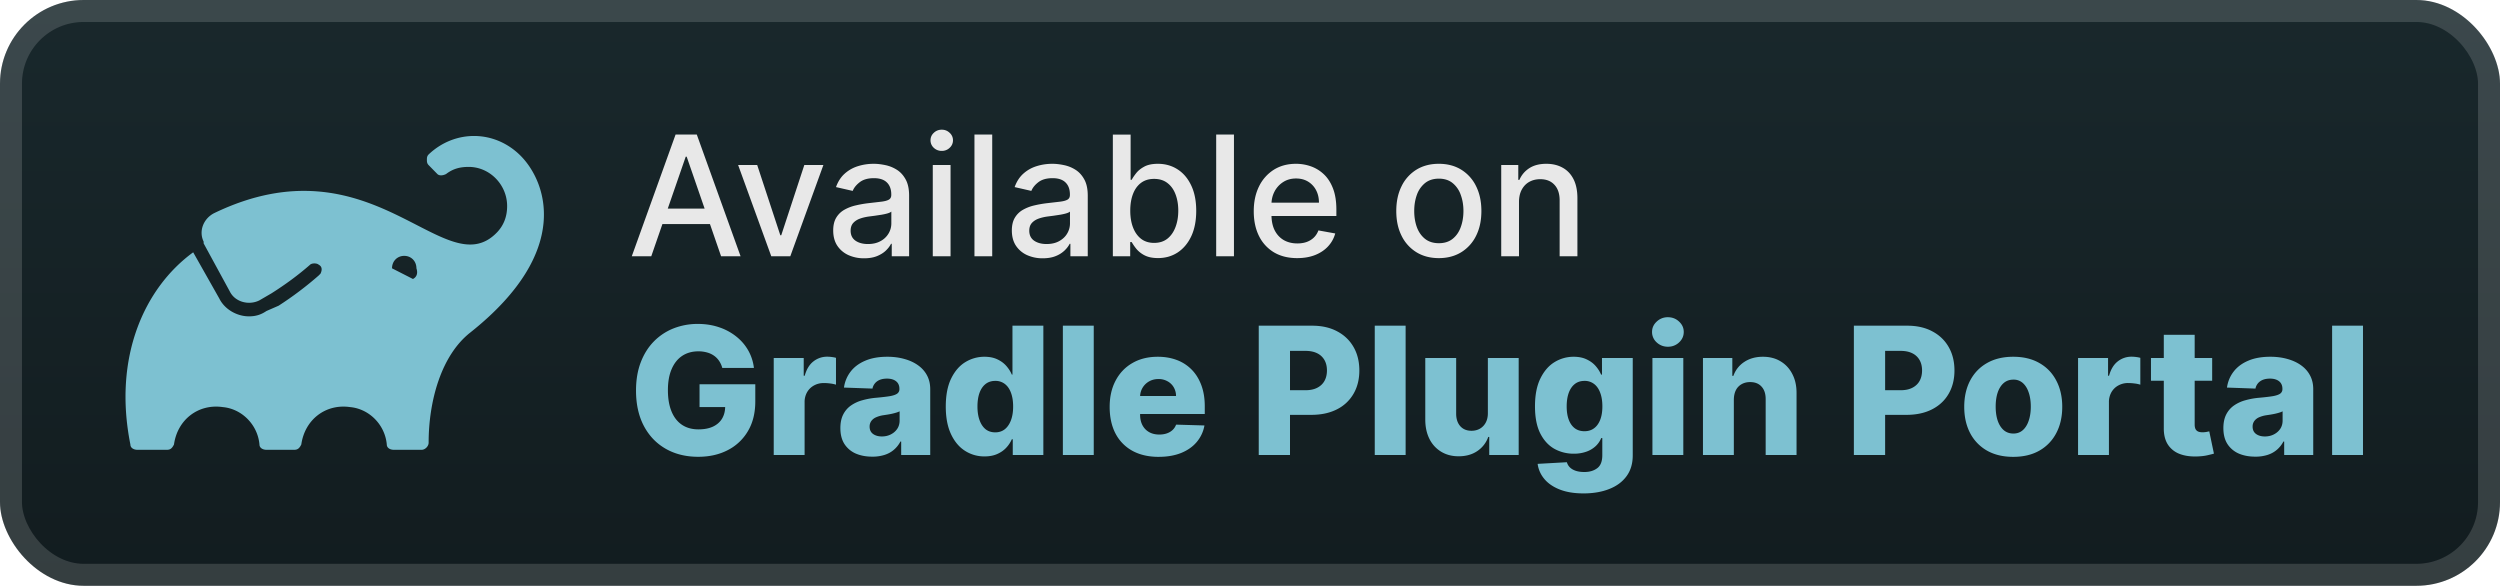
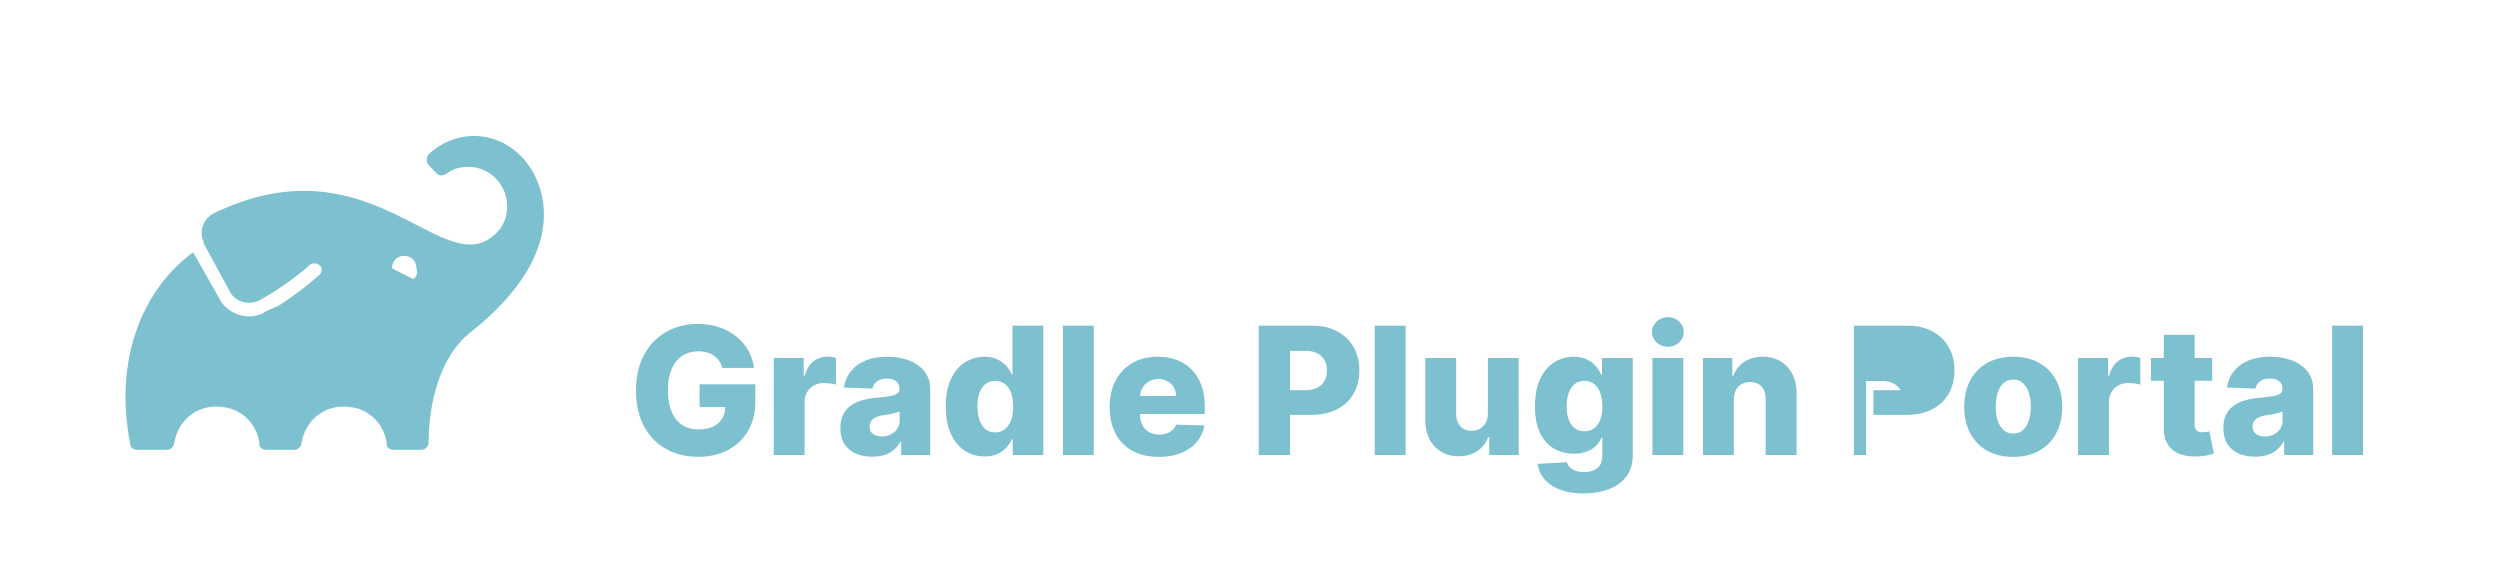
<svg xmlns="http://www.w3.org/2000/svg" width="239" height="56" fill="none">
-   <rect width="239" height="56" fill="url(#a)" rx="8" />
  <g filter="url(#b)">
    <path fill="#7DC1D1" d="M49.816 14.935c-2.501-2.551-6.336-2.551-8.838-.17-.166.17-.166.34-.166.51s0 .34.166.51l.834.851c.167.17.5.17.834 0 .667-.51 1.334-.68 2.167-.68 2.001 0 3.669 1.7 3.669 3.742q0 1.53-1 2.551c-5.003 5.103-11.84-9.185-27.013-1.871-1 .51-1.5 1.7-1 2.721v.17l2.5 4.593c.501 1.02 1.835 1.36 2.835.85l1.168-.68c1.333-.85 2.5-1.7 3.668-2.721.167-.17.667-.17.834 0 .333.17.333.51.166.85l-.166.17a32.6 32.6 0 0 1-3.835 2.892l-1.168.51c-.5.34-1 .51-1.667.51-1.167 0-2.334-.68-2.835-1.7l-2.5-4.423c-4.67 3.402-7.671 10.035-6.004 18.37 0 .34.334.51.667.51h2.835c.333 0 .5-.17.667-.51.334-2.382 2.334-3.912 4.669-3.572 1.834.17 3.335 1.7 3.501 3.572 0 .34.334.51.667.51h2.668c.334 0 .5-.17.667-.51.334-2.382 2.335-3.912 4.669-3.572 1.834.17 3.335 1.7 3.502 3.572 0 .34.333.51.667.51h2.668c.333 0 .666-.34.666-.68 0-3.913 1.168-8.335 4.002-10.546 9.838-7.824 7.17-14.458 4.836-16.839M39.478 26.671l-2.001-1.02c0-.68.5-1.19 1.167-1.19s1.167.51 1.167 1.19c.167.51 0 .85-.333 1.02" />
  </g>
  <g filter="url(#c)">
-     <path fill="#E8E8E8" d="M62.261 24.5h-1.863l4.187-11.636h2.029L70.8 24.5h-1.864l-3.29-9.523h-.09zm.313-4.557h6.045v1.477h-6.045zm16.143-4.17L75.552 24.5h-1.818l-3.17-8.727h1.824l2.21 6.715h.09l2.205-6.715zm3.887 8.92a3.6 3.6 0 0 1-1.5-.307 2.53 2.53 0 0 1-1.063-.903q-.386-.59-.386-1.45 0-.738.284-1.215.285-.477.767-.756a4 4 0 0 1 1.08-.42q.596-.142 1.215-.216l1.273-.148q.49-.062.71-.199.222-.135.222-.443v-.04q0-.744-.42-1.153-.415-.41-1.24-.41-.857 0-1.351.382-.49.375-.677.835l-1.596-.364q.284-.795.83-1.284.551-.494 1.266-.716.717-.227 1.506-.227.523 0 1.108.125.59.12 1.102.443.517.324.847.926.33.597.33 1.551V24.5h-1.66v-1.193h-.068q-.165.33-.494.647-.33.319-.847.529t-1.238.21m.369-1.364q.705 0 1.204-.278a1.95 1.95 0 0 0 .768-.727q.267-.454.267-.972v-1.125q-.091.09-.353.17-.255.075-.585.131-.33.051-.642.097l-.523.068q-.494.063-.903.21-.403.148-.648.426-.238.273-.238.728 0 .63.466.954.465.318 1.187.318m6.2 1.17v-8.726h1.7V24.5zm.858-10.073a1.08 1.08 0 0 1-.761-.296.96.96 0 0 1-.313-.715q0-.421.313-.716.318-.301.761-.301.444 0 .756.3a.94.94 0 0 1 .318.717.95.95 0 0 1-.318.716 1.06 1.06 0 0 1-.756.295m4.825-1.562V24.5h-1.698V12.864zm4.826 11.829a3.6 3.6 0 0 1-1.5-.307 2.53 2.53 0 0 1-1.063-.903q-.386-.59-.386-1.45 0-.738.284-1.215t.767-.756a4 4 0 0 1 1.08-.42q.596-.142 1.216-.216l1.272-.148q.49-.062.71-.199.222-.135.222-.443v-.04q0-.744-.42-1.153-.415-.41-1.239-.41-.858 0-1.352.382-.489.375-.676.835L97 17.886q.284-.795.83-1.284.551-.494 1.267-.716.716-.227 1.505-.227.523 0 1.108.125.592.12 1.102.443.517.324.847.926.33.597.33 1.551V24.5h-1.659v-1.193h-.069q-.165.33-.494.647a2.6 2.6 0 0 1-.847.529q-.516.21-1.238.21m.369-1.364q.704 0 1.205-.278.505-.279.767-.727.267-.454.267-.972v-1.125q-.091.09-.353.17-.255.075-.585.131-.329.051-.642.097l-.523.068q-.494.063-.903.21-.403.148-.648.426-.238.273-.238.728 0 .63.466.954.465.318 1.187.318m6.337 1.17V12.865h1.699v4.323h.102q.147-.272.426-.63t.773-.625q.494-.273 1.307-.273 1.056 0 1.886.534.83.535 1.301 1.54.477 1.005.477 2.42t-.471 2.426q-.472 1.005-1.296 1.552-.824.54-1.88.54-.796 0-1.302-.268a2.5 2.5 0 0 1-.784-.625 5 5 0 0 1-.437-.636h-.142V24.5zm1.665-4.363q0 .921.267 1.614t.772 1.085q.506.386 1.239.386.761 0 1.273-.403.511-.41.772-1.108.267-.698.267-1.574 0-.864-.261-1.551-.255-.687-.773-1.085-.511-.398-1.278-.398-.739 0-1.25.38-.506.382-.767 1.063-.261.682-.261 1.591m9.913-7.272V24.5h-1.699V12.864zm6.047 11.812q-1.29 0-2.222-.551a3.74 3.74 0 0 1-1.432-1.563q-.5-1.011-.5-2.369 0-1.341.5-2.364a3.9 3.9 0 0 1 1.409-1.596q.91-.574 2.125-.574.74 0 1.432.244.693.245 1.245.767.55.523.869 1.358.318.83.318 2.017v.602h-6.937v-1.272h5.272q0-.67-.272-1.188a2.07 2.07 0 0 0-.767-.824q-.49-.3-1.148-.3-.716 0-1.25.352a2.36 2.36 0 0 0-.818.909q-.284.556-.284 1.21v.994q0 .876.306 1.489.313.613.87.937.557.319 1.301.319.483 0 .88-.137.399-.143.688-.42.29-.279.443-.688l1.608.29q-.194.71-.693 1.244-.494.529-1.244.824-.745.29-1.699.29m13.54 0q-1.228 0-2.143-.563a3.8 3.8 0 0 1-1.42-1.573q-.506-1.012-.506-2.364 0-1.358.506-2.375a3.8 3.8 0 0 1 1.42-1.58q.915-.562 2.143-.562t2.142.562a3.8 3.8 0 0 1 1.42 1.58q.506 1.017.506 2.375 0 1.353-.506 2.364a3.8 3.8 0 0 1-1.42 1.573q-.915.563-2.142.563m.005-1.426q.796 0 1.318-.42.523-.42.773-1.12.256-.7.256-1.54 0-.835-.256-1.534a2.5 2.5 0 0 0-.773-1.13q-.523-.427-1.318-.427-.801 0-1.329.427a2.54 2.54 0 0 0-.779 1.13q-.25.699-.25 1.534 0 .84.25 1.54.256.7.779 1.12.528.42 1.329.42m7.658-3.932V24.5h-1.699v-8.727h1.631v1.42h.108q.3-.693.943-1.114.648-.42 1.63-.42.893 0 1.563.375.67.37 1.04 1.102.369.733.369 1.813v5.55h-1.699v-5.346q0-.948-.494-1.483-.495-.54-1.358-.54-.59 0-1.051.256-.455.255-.722.75-.261.489-.261 1.182" />
-     <path fill="#7DC1D1" d="M69.05 35.175a2.2 2.2 0 0 0-.302-.67 1.9 1.9 0 0 0-.49-.501 2.1 2.1 0 0 0-.664-.308 3 3 0 0 0-.82-.109q-.9 0-1.558.435-.652.434-1.008 1.268-.356.827-.356 2.01 0 1.19.344 2.028.344.84.996 1.28t1.581.44q.821 0 1.389-.265.573-.271.87-.767.294-.495.295-1.165l.555.067h-3.006v-2.18h5.33v1.636q0 1.66-.706 2.844a4.7 4.7 0 0 1-1.931 1.817q-1.226.634-2.82.634-1.768 0-3.109-.767t-2.089-2.185q-.748-1.425-.748-3.38 0-1.522.453-2.7.452-1.182 1.261-2.004a5.45 5.45 0 0 1 1.884-1.243 6.3 6.3 0 0 1 2.312-.423q1.075 0 1.998.308a5.3 5.3 0 0 1 1.642.87q.72.56 1.165 1.333a4.4 4.4 0 0 1 .556 1.697zm4.918 8.325v-9.273h2.867v1.69h.097q.254-.917.827-1.364a2.1 2.1 0 0 1 1.334-.453q.206 0 .423.03.218.025.404.079v2.566a3 3 0 0 0-.555-.115 5 5 0 0 0-.604-.042q-.525 0-.948.235a1.7 1.7 0 0 0-.658.646 1.9 1.9 0 0 0-.235.966V43.5zm9.42.157q-.886 0-1.575-.296a2.46 2.46 0 0 1-1.08-.906q-.393-.609-.393-1.527 0-.773.272-1.304.27-.531.748-.863a3.5 3.5 0 0 1 1.099-.501 7 7 0 0 1 1.328-.236q.79-.072 1.274-.15.483-.085.7-.236a.51.51 0 0 0 .223-.44v-.03q0-.465-.32-.72-.319-.252-.863-.253-.585 0-.942.254a1.12 1.12 0 0 0-.452.7l-2.723-.097a3.2 3.2 0 0 1 .622-1.509q.506-.67 1.388-1.05.888-.387 2.131-.387.888 0 1.636.212.75.206 1.304.603.555.393.858.966.307.575.307 1.31V43.5h-2.777v-1.292h-.072a2.6 2.6 0 0 1-.634.797q-.38.326-.9.489a3.8 3.8 0 0 1-1.159.163m.912-1.932q.477 0 .857-.193.387-.193.616-.531.23-.344.23-.797v-.882a2 2 0 0 1-.308.121q-.176.054-.387.103t-.434.084-.429.066a2.7 2.7 0 0 0-.712.206 1.1 1.1 0 0 0-.447.362.9.9 0 0 0-.151.52q0 .457.326.7.332.24.84.241m9.822 1.908a3.4 3.4 0 0 1-1.865-.532q-.84-.531-1.34-1.593-.502-1.063-.502-2.639 0-1.636.52-2.692t1.358-1.563a3.47 3.47 0 0 1 1.817-.508q.73 0 1.25.254.52.247.857.64.337.392.513.815h.06v-4.679h2.953V43.5H96.82v-1.503h-.09a2.9 2.9 0 0 1-.532.803q-.344.374-.863.603-.514.23-1.214.23m1.026-2.3q.538 0 .918-.302.38-.308.586-.864t.205-1.303q0-.762-.205-1.31-.2-.55-.586-.846a1.45 1.45 0 0 0-.918-.295q-.549 0-.93.301-.38.302-.579.852-.193.549-.193 1.297 0 .75.2 1.304.198.555.573.864.38.301.93.302m9.414-10.197V43.5h-2.952V31.136zm6.213 12.539q-1.455 0-2.511-.574a3.96 3.96 0 0 1-1.618-1.648q-.561-1.074-.562-2.553 0-1.437.568-2.512.567-1.08 1.6-1.678 1.032-.603 2.433-.604.99 0 1.811.308a3.9 3.9 0 0 1 1.418.912q.599.604.93 1.49.332.883.332 2.023v.737h-8.059V37.86h5.312a1.66 1.66 0 0 0-.223-.839 1.5 1.5 0 0 0-.598-.573 1.7 1.7 0 0 0-.863-.212q-.495 0-.888.224a1.68 1.68 0 0 0-.863 1.449v1.744q0 .568.224.996.223.423.633.658t.978.236q.392 0 .713-.109.32-.108.549-.32.23-.21.344-.519l2.711.079a3.35 3.35 0 0 1-.743 1.587q-.567.67-1.491 1.045-.924.368-2.137.368m9.561-.175V31.136h5.107q1.389 0 2.397.544 1.014.537 1.564 1.503.549.96.549 2.233 0 1.28-.562 2.24a3.76 3.76 0 0 1-1.587 1.48q-1.032.525-2.451.524h-3.152v-2.354h2.596q.676 0 1.129-.235.46-.236.695-.658.235-.429.235-.997 0-.573-.235-.99a1.6 1.6 0 0 0-.695-.652q-.459-.23-1.129-.23h-1.473V43.5zm14.042-12.364V43.5h-2.952V31.136zm7.862 8.361v-5.27h2.946V43.5h-2.814v-1.727h-.096a2.7 2.7 0 0 1-1.051 1.352q-.736.496-1.781.496-.947 0-1.666-.435a2.96 2.96 0 0 1-1.117-1.214q-.398-.785-.404-1.835v-5.91h2.952v5.33q.006.755.398 1.19.393.435 1.069.435.44 0 .791-.194a1.43 1.43 0 0 0 .561-.573q.212-.381.212-.918m9.147 7.673q-1.322 0-2.264-.368-.942-.367-1.479-1.008a2.8 2.8 0 0 1-.646-1.449l2.795-.157q.079.284.29.495.218.211.561.326.351.115.821.115.743 0 1.226-.363.489-.356.489-1.25v-1.63h-.103a2.2 2.2 0 0 1-.531.768 2.5 2.5 0 0 1-.887.53 3.5 3.5 0 0 1-1.208.194 3.75 3.75 0 0 1-1.859-.47q-.84-.478-1.346-1.474-.501-1.002-.501-2.578 0-1.623.519-2.674.52-1.056 1.358-1.563a3.47 3.47 0 0 1 1.817-.508q.73 0 1.25.254.525.247.863.64.339.392.513.815h.085v-1.588h2.94v9.309q0 1.178-.592 1.986-.591.81-1.654 1.226-1.062.422-2.457.422m.091-5.946q.537 0 .917-.284.38-.283.586-.815.205-.531.205-1.274 0-.754-.205-1.298-.2-.548-.586-.845a1.45 1.45 0 0 0-.917-.295q-.55 0-.93.301-.38.302-.58.852-.192.543-.193 1.285 0 .743.199 1.274.2.531.574.815.38.284.93.284m6.494 2.276v-9.273h2.952V43.5zm1.479-10.353q-.622 0-1.069-.411a1.32 1.32 0 0 1-.446-1.002q0-.58.446-.99a1.5 1.5 0 0 1 1.069-.417q.628 0 1.068.417.447.41.447.99 0 .585-.447 1.002a1.5 1.5 0 0 1-1.068.41m6.304 5.065V43.5h-2.952v-9.273h2.807v1.703h.103a2.6 2.6 0 0 1 1.05-1.335q.743-.489 1.769-.489.978 0 1.696.441.725.434 1.123 1.22.405.778.399 1.823v5.91h-2.952v-5.33q.006-.773-.393-1.208-.392-.435-1.093-.435-.464 0-.821.205a1.36 1.36 0 0 0-.543.574q-.187.374-.193.906M177.23 43.5V31.136h5.107q1.388 0 2.397.544 1.014.537 1.563 1.503.549.96.549 2.233 0 1.28-.561 2.24-.555.954-1.588 1.48-1.032.525-2.451.524h-3.151v-2.354h2.596q.676 0 1.129-.235.459-.236.694-.658.235-.429.235-.997 0-.573-.235-.99a1.6 1.6 0 0 0-.694-.652q-.459-.23-1.129-.23h-1.473V43.5zm15.235.175q-1.461 0-2.511-.598a4.1 4.1 0 0 1-1.612-1.678q-.561-1.08-.561-2.505 0-1.431.561-2.506.567-1.08 1.612-1.678 1.05-.603 2.511-.604 1.46 0 2.506.604 1.05.597 1.611 1.678.568 1.075.568 2.506 0 1.425-.568 2.505a4.07 4.07 0 0 1-1.611 1.678q-1.045.598-2.506.598m.018-2.228q.532 0 .9-.326t.561-.905q.2-.58.2-1.34 0-.773-.2-1.353-.193-.58-.561-.905a1.3 1.3 0 0 0-.9-.326q-.55 0-.929.326-.375.326-.574.905-.193.58-.193 1.352 0 .762.193 1.34.2.58.574.906.38.327.929.326m6.179 2.053v-9.273h2.868v1.69h.096q.254-.917.827-1.364a2.1 2.1 0 0 1 1.335-.453q.204 0 .422.03.218.025.405.079v2.566a3 3 0 0 0-.556-.115 5 5 0 0 0-.603-.042 1.9 1.9 0 0 0-.948.235 1.7 1.7 0 0 0-.658.646 1.9 1.9 0 0 0-.236.966V43.5zm12.821-9.273V36.4h-5.85v-2.173zm-4.624-2.221h2.952v8.578q0 .272.084.44a.53.53 0 0 0 .26.236q.17.066.404.067.17 0 .357-.03.192-.037.289-.061l.447 2.131q-.212.06-.597.15-.381.092-.912.116-1.038.048-1.781-.242a2.3 2.3 0 0 1-1.129-.917q-.386-.622-.374-1.564zm8.744 11.65q-.887 0-1.575-.295a2.46 2.46 0 0 1-1.081-.906q-.392-.609-.392-1.527 0-.773.271-1.304.272-.531.749-.863a3.5 3.5 0 0 1 1.099-.501 7 7 0 0 1 1.328-.236q.79-.072 1.274-.15.483-.085.7-.236a.51.51 0 0 0 .223-.44v-.03q0-.465-.32-.72-.32-.252-.863-.253-.585 0-.942.254a1.12 1.12 0 0 0-.453.7l-2.722-.097q.12-.845.622-1.509.507-.67 1.388-1.05.888-.387 2.131-.387.888 0 1.636.212.749.206 1.304.603.555.393.857.966.308.575.308 1.31V43.5h-2.777v-1.292h-.072q-.247.471-.634.797-.38.326-.9.489a3.8 3.8 0 0 1-1.159.163m.912-1.931q.477 0 .857-.193.387-.193.616-.531.23-.344.229-.797v-.882a1.7 1.7 0 0 1-.308.121 5 5 0 0 1-.386.103q-.212.048-.435.084-.222.036-.428.066a2.7 2.7 0 0 0-.713.206 1.1 1.1 0 0 0-.446.362.9.9 0 0 0-.151.52q0 .457.326.7.332.24.839.241m9.387-10.589V43.5h-2.952V31.136z" />
+     <path fill="#7DC1D1" d="M69.05 35.175a2.2 2.2 0 0 0-.302-.67 1.9 1.9 0 0 0-.49-.501 2.1 2.1 0 0 0-.664-.308 3 3 0 0 0-.82-.109q-.9 0-1.558.435-.652.434-1.008 1.268-.356.827-.356 2.01 0 1.19.344 2.028.344.84.996 1.28t1.581.44q.821 0 1.389-.265.573-.271.87-.767.294-.495.295-1.165l.555.067h-3.006v-2.18h5.33v1.636q0 1.66-.706 2.844a4.7 4.7 0 0 1-1.931 1.817q-1.226.634-2.82.634-1.768 0-3.109-.767t-2.089-2.185q-.748-1.425-.748-3.38 0-1.522.453-2.7.452-1.182 1.261-2.004a5.45 5.45 0 0 1 1.884-1.243 6.3 6.3 0 0 1 2.312-.423q1.075 0 1.998.308a5.3 5.3 0 0 1 1.642.87q.72.56 1.165 1.333a4.4 4.4 0 0 1 .556 1.697zm4.918 8.325v-9.273h2.867v1.69h.097q.254-.917.827-1.364a2.1 2.1 0 0 1 1.334-.453q.206 0 .423.03.218.025.404.079v2.566a3 3 0 0 0-.555-.115 5 5 0 0 0-.604-.042q-.525 0-.948.235a1.7 1.7 0 0 0-.658.646 1.9 1.9 0 0 0-.235.966V43.5zm9.42.157q-.886 0-1.575-.296a2.46 2.46 0 0 1-1.08-.906q-.393-.609-.393-1.527 0-.773.272-1.304.27-.531.748-.863a3.5 3.5 0 0 1 1.099-.501 7 7 0 0 1 1.328-.236q.79-.072 1.274-.15.483-.085.7-.236a.51.51 0 0 0 .223-.44v-.03q0-.465-.32-.72-.319-.252-.863-.253-.585 0-.942.254a1.12 1.12 0 0 0-.452.7l-2.723-.097a3.2 3.2 0 0 1 .622-1.509q.506-.67 1.388-1.05.888-.387 2.131-.387.888 0 1.636.212.75.206 1.304.603.555.393.858.966.307.575.307 1.31V43.5h-2.777v-1.292h-.072a2.6 2.6 0 0 1-.634.797q-.38.326-.9.489a3.8 3.8 0 0 1-1.159.163m.912-1.932q.477 0 .857-.193.387-.193.616-.531.23-.344.23-.797v-.882a2 2 0 0 1-.308.121q-.176.054-.387.103t-.434.084-.429.066a2.7 2.7 0 0 0-.712.206 1.1 1.1 0 0 0-.447.362.9.9 0 0 0-.151.52q0 .457.326.7.332.24.84.241m9.822 1.908a3.4 3.4 0 0 1-1.865-.532q-.84-.531-1.34-1.593-.502-1.063-.502-2.639 0-1.636.52-2.692t1.358-1.563a3.47 3.47 0 0 1 1.817-.508q.73 0 1.25.254.52.247.857.64.337.392.513.815h.06v-4.679h2.953V43.5H96.82v-1.503h-.09a2.9 2.9 0 0 1-.532.803q-.344.374-.863.603-.514.23-1.214.23m1.026-2.3q.538 0 .918-.302.38-.308.586-.864t.205-1.303q0-.762-.205-1.31-.2-.55-.586-.846a1.45 1.45 0 0 0-.918-.295q-.549 0-.93.301-.38.302-.579.852-.193.549-.193 1.297 0 .75.2 1.304.198.555.573.864.38.301.93.302m9.414-10.197V43.5h-2.952V31.136zm6.213 12.539q-1.455 0-2.511-.574a3.96 3.96 0 0 1-1.618-1.648q-.561-1.074-.562-2.553 0-1.437.568-2.512.567-1.08 1.6-1.678 1.032-.603 2.433-.604.99 0 1.811.308a3.9 3.9 0 0 1 1.418.912q.599.604.93 1.49.332.883.332 2.023v.737h-8.059V37.86h5.312a1.66 1.66 0 0 0-.223-.839 1.5 1.5 0 0 0-.598-.573 1.7 1.7 0 0 0-.863-.212q-.495 0-.888.224a1.68 1.68 0 0 0-.863 1.449v1.744q0 .568.224.996.223.423.633.658t.978.236q.392 0 .713-.109.32-.108.549-.32.23-.21.344-.519l2.711.079a3.35 3.35 0 0 1-.743 1.587q-.567.67-1.491 1.045-.924.368-2.137.368m9.561-.175V31.136h5.107q1.389 0 2.397.544 1.014.537 1.564 1.503.549.96.549 2.233 0 1.28-.562 2.24a3.76 3.76 0 0 1-1.587 1.48q-1.032.525-2.451.524h-3.152v-2.354h2.596q.676 0 1.129-.235.46-.236.695-.658.235-.429.235-.997 0-.573-.235-.99a1.6 1.6 0 0 0-.695-.652q-.459-.23-1.129-.23h-1.473V43.5zm14.042-12.364V43.5h-2.952V31.136zm7.862 8.361v-5.27h2.946V43.5h-2.814v-1.727h-.096a2.7 2.7 0 0 1-1.051 1.352q-.736.496-1.781.496-.947 0-1.666-.435a2.96 2.96 0 0 1-1.117-1.214q-.398-.785-.404-1.835v-5.91h2.952v5.33q.006.755.398 1.19.393.435 1.069.435.44 0 .791-.194a1.43 1.43 0 0 0 .561-.573q.212-.381.212-.918m9.147 7.673q-1.322 0-2.264-.368-.942-.367-1.479-1.008a2.8 2.8 0 0 1-.646-1.449l2.795-.157q.079.284.29.495.218.211.561.326.351.115.821.115.743 0 1.226-.363.489-.356.489-1.25v-1.63h-.103a2.2 2.2 0 0 1-.531.768 2.5 2.5 0 0 1-.887.53 3.5 3.5 0 0 1-1.208.194 3.75 3.75 0 0 1-1.859-.47q-.84-.478-1.346-1.474-.501-1.002-.501-2.578 0-1.623.519-2.674.52-1.056 1.358-1.563a3.47 3.47 0 0 1 1.817-.508q.73 0 1.25.254.525.247.863.64.339.392.513.815h.085v-1.588h2.94v9.309q0 1.178-.592 1.986-.591.81-1.654 1.226-1.062.422-2.457.422m.091-5.946q.537 0 .917-.284.38-.283.586-.815.205-.531.205-1.274 0-.754-.205-1.298-.2-.548-.586-.845a1.45 1.45 0 0 0-.917-.295q-.55 0-.93.301-.38.302-.58.852-.192.543-.193 1.285 0 .743.199 1.274.2.531.574.815.38.284.93.284m6.494 2.276v-9.273h2.952V43.5zm1.479-10.353q-.622 0-1.069-.411a1.32 1.32 0 0 1-.446-1.002q0-.58.446-.99a1.5 1.5 0 0 1 1.069-.417q.628 0 1.068.417.447.41.447.99 0 .585-.447 1.002a1.5 1.5 0 0 1-1.068.41m6.304 5.065V43.5h-2.952v-9.273h2.807v1.703h.103a2.6 2.6 0 0 1 1.05-1.335q.743-.489 1.769-.489.978 0 1.696.441.725.434 1.123 1.22.405.778.399 1.823v5.91h-2.952v-5.33q.006-.773-.393-1.208-.392-.435-1.093-.435-.464 0-.821.205a1.36 1.36 0 0 0-.543.574q-.187.374-.193.906M177.23 43.5V31.136h5.107q1.388 0 2.397.544 1.014.537 1.563 1.503.549.96.549 2.233 0 1.28-.561 2.24-.555.954-1.588 1.48-1.032.525-2.451.524h-3.151v-2.354h2.596a1.6 1.6 0 0 0-.694-.652q-.459-.23-1.129-.23h-1.473V43.5zm15.235.175q-1.461 0-2.511-.598a4.1 4.1 0 0 1-1.612-1.678q-.561-1.08-.561-2.505 0-1.431.561-2.506.567-1.08 1.612-1.678 1.05-.603 2.511-.604 1.46 0 2.506.604 1.05.597 1.611 1.678.568 1.075.568 2.506 0 1.425-.568 2.505a4.07 4.07 0 0 1-1.611 1.678q-1.045.598-2.506.598m.018-2.228q.532 0 .9-.326t.561-.905q.2-.58.2-1.34 0-.773-.2-1.353-.193-.58-.561-.905a1.3 1.3 0 0 0-.9-.326q-.55 0-.929.326-.375.326-.574.905-.193.58-.193 1.352 0 .762.193 1.34.2.58.574.906.38.327.929.326m6.179 2.053v-9.273h2.868v1.69h.096q.254-.917.827-1.364a2.1 2.1 0 0 1 1.335-.453q.204 0 .422.03.218.025.405.079v2.566a3 3 0 0 0-.556-.115 5 5 0 0 0-.603-.042 1.9 1.9 0 0 0-.948.235 1.7 1.7 0 0 0-.658.646 1.9 1.9 0 0 0-.236.966V43.5zm12.821-9.273V36.4h-5.85v-2.173zm-4.624-2.221h2.952v8.578q0 .272.084.44a.53.53 0 0 0 .26.236q.17.066.404.067.17 0 .357-.03.192-.037.289-.061l.447 2.131q-.212.06-.597.15-.381.092-.912.116-1.038.048-1.781-.242a2.3 2.3 0 0 1-1.129-.917q-.386-.622-.374-1.564zm8.744 11.65q-.887 0-1.575-.295a2.46 2.46 0 0 1-1.081-.906q-.392-.609-.392-1.527 0-.773.271-1.304.272-.531.749-.863a3.5 3.5 0 0 1 1.099-.501 7 7 0 0 1 1.328-.236q.79-.072 1.274-.15.483-.085.7-.236a.51.51 0 0 0 .223-.44v-.03q0-.465-.32-.72-.32-.252-.863-.253-.585 0-.942.254a1.12 1.12 0 0 0-.453.7l-2.722-.097q.12-.845.622-1.509.507-.67 1.388-1.05.888-.387 2.131-.387.888 0 1.636.212.749.206 1.304.603.555.393.857.966.308.575.308 1.31V43.5h-2.777v-1.292h-.072q-.247.471-.634.797-.38.326-.9.489a3.8 3.8 0 0 1-1.159.163m.912-1.931q.477 0 .857-.193.387-.193.616-.531.23-.344.229-.797v-.882a1.7 1.7 0 0 1-.308.121 5 5 0 0 1-.386.103q-.212.048-.435.084-.222.036-.428.066a2.7 2.7 0 0 0-.713.206 1.1 1.1 0 0 0-.446.362.9.9 0 0 0-.151.52q0 .457.326.7.332.24.839.241m9.387-10.589V43.5h-2.952V31.136z" />
  </g>
  <rect width="236.9" height="53.9" x="1.05" y="1.05" stroke="#fff" stroke-opacity=".15" stroke-width="2.1" rx="6.95" />
  <defs>
    <filter id="b" width="51.429" height="51.429" x="6.286" y="2.286" color-interpolation-filters="sRGB" filterUnits="userSpaceOnUse">
      <feFlood flood-opacity="0" result="BackgroundImageFix" />
      <feColorMatrix in="SourceAlpha" result="hardAlpha" values="0 0 0 0 0 0 0 0 0 0 0 0 0 0 0 0 0 0 127 0" />
      <feOffset />
      <feGaussianBlur stdDeviation="2.857" />
      <feComposite in2="hardAlpha" operator="out" />
      <feColorMatrix values="0 0 0 0 0 0 0 0 0 0 0 0 0 0 0 0 0 0 0.25 0" />
      <feBlend in2="BackgroundImageFix" result="effect1_dropShadow_28_606" />
      <feBlend in="SourceGraphic" in2="effect1_dropShadow_28_606" result="shape" />
    </filter>
    <filter id="c" width="178.2" height="48.87" x="54.4" y="3.9" color-interpolation-filters="sRGB" filterUnits="userSpaceOnUse">
      <feFlood flood-opacity="0" result="BackgroundImageFix" />
      <feColorMatrix in="SourceAlpha" result="hardAlpha" values="0 0 0 0 0 0 0 0 0 0 0 0 0 0 0 0 0 0 127 0" />
      <feOffset />
      <feGaussianBlur stdDeviation="2.8" />
      <feComposite in2="hardAlpha" operator="out" />
      <feColorMatrix values="0 0 0 0 0 0 0 0 0 0 0 0 0 0 0 0 0 0 0.25 0" />
      <feBlend in2="BackgroundImageFix" result="effect1_dropShadow_28_606" />
      <feBlend in="SourceGraphic" in2="effect1_dropShadow_28_606" result="shape" />
    </filter>
    <linearGradient id="a" x1="119.5" x2="119.5" y1="0" y2="56" gradientUnits="userSpaceOnUse">
      <stop stop-color="#19282C" />
      <stop offset="1" stop-color="#121C1F" />
    </linearGradient>
  </defs>
</svg>